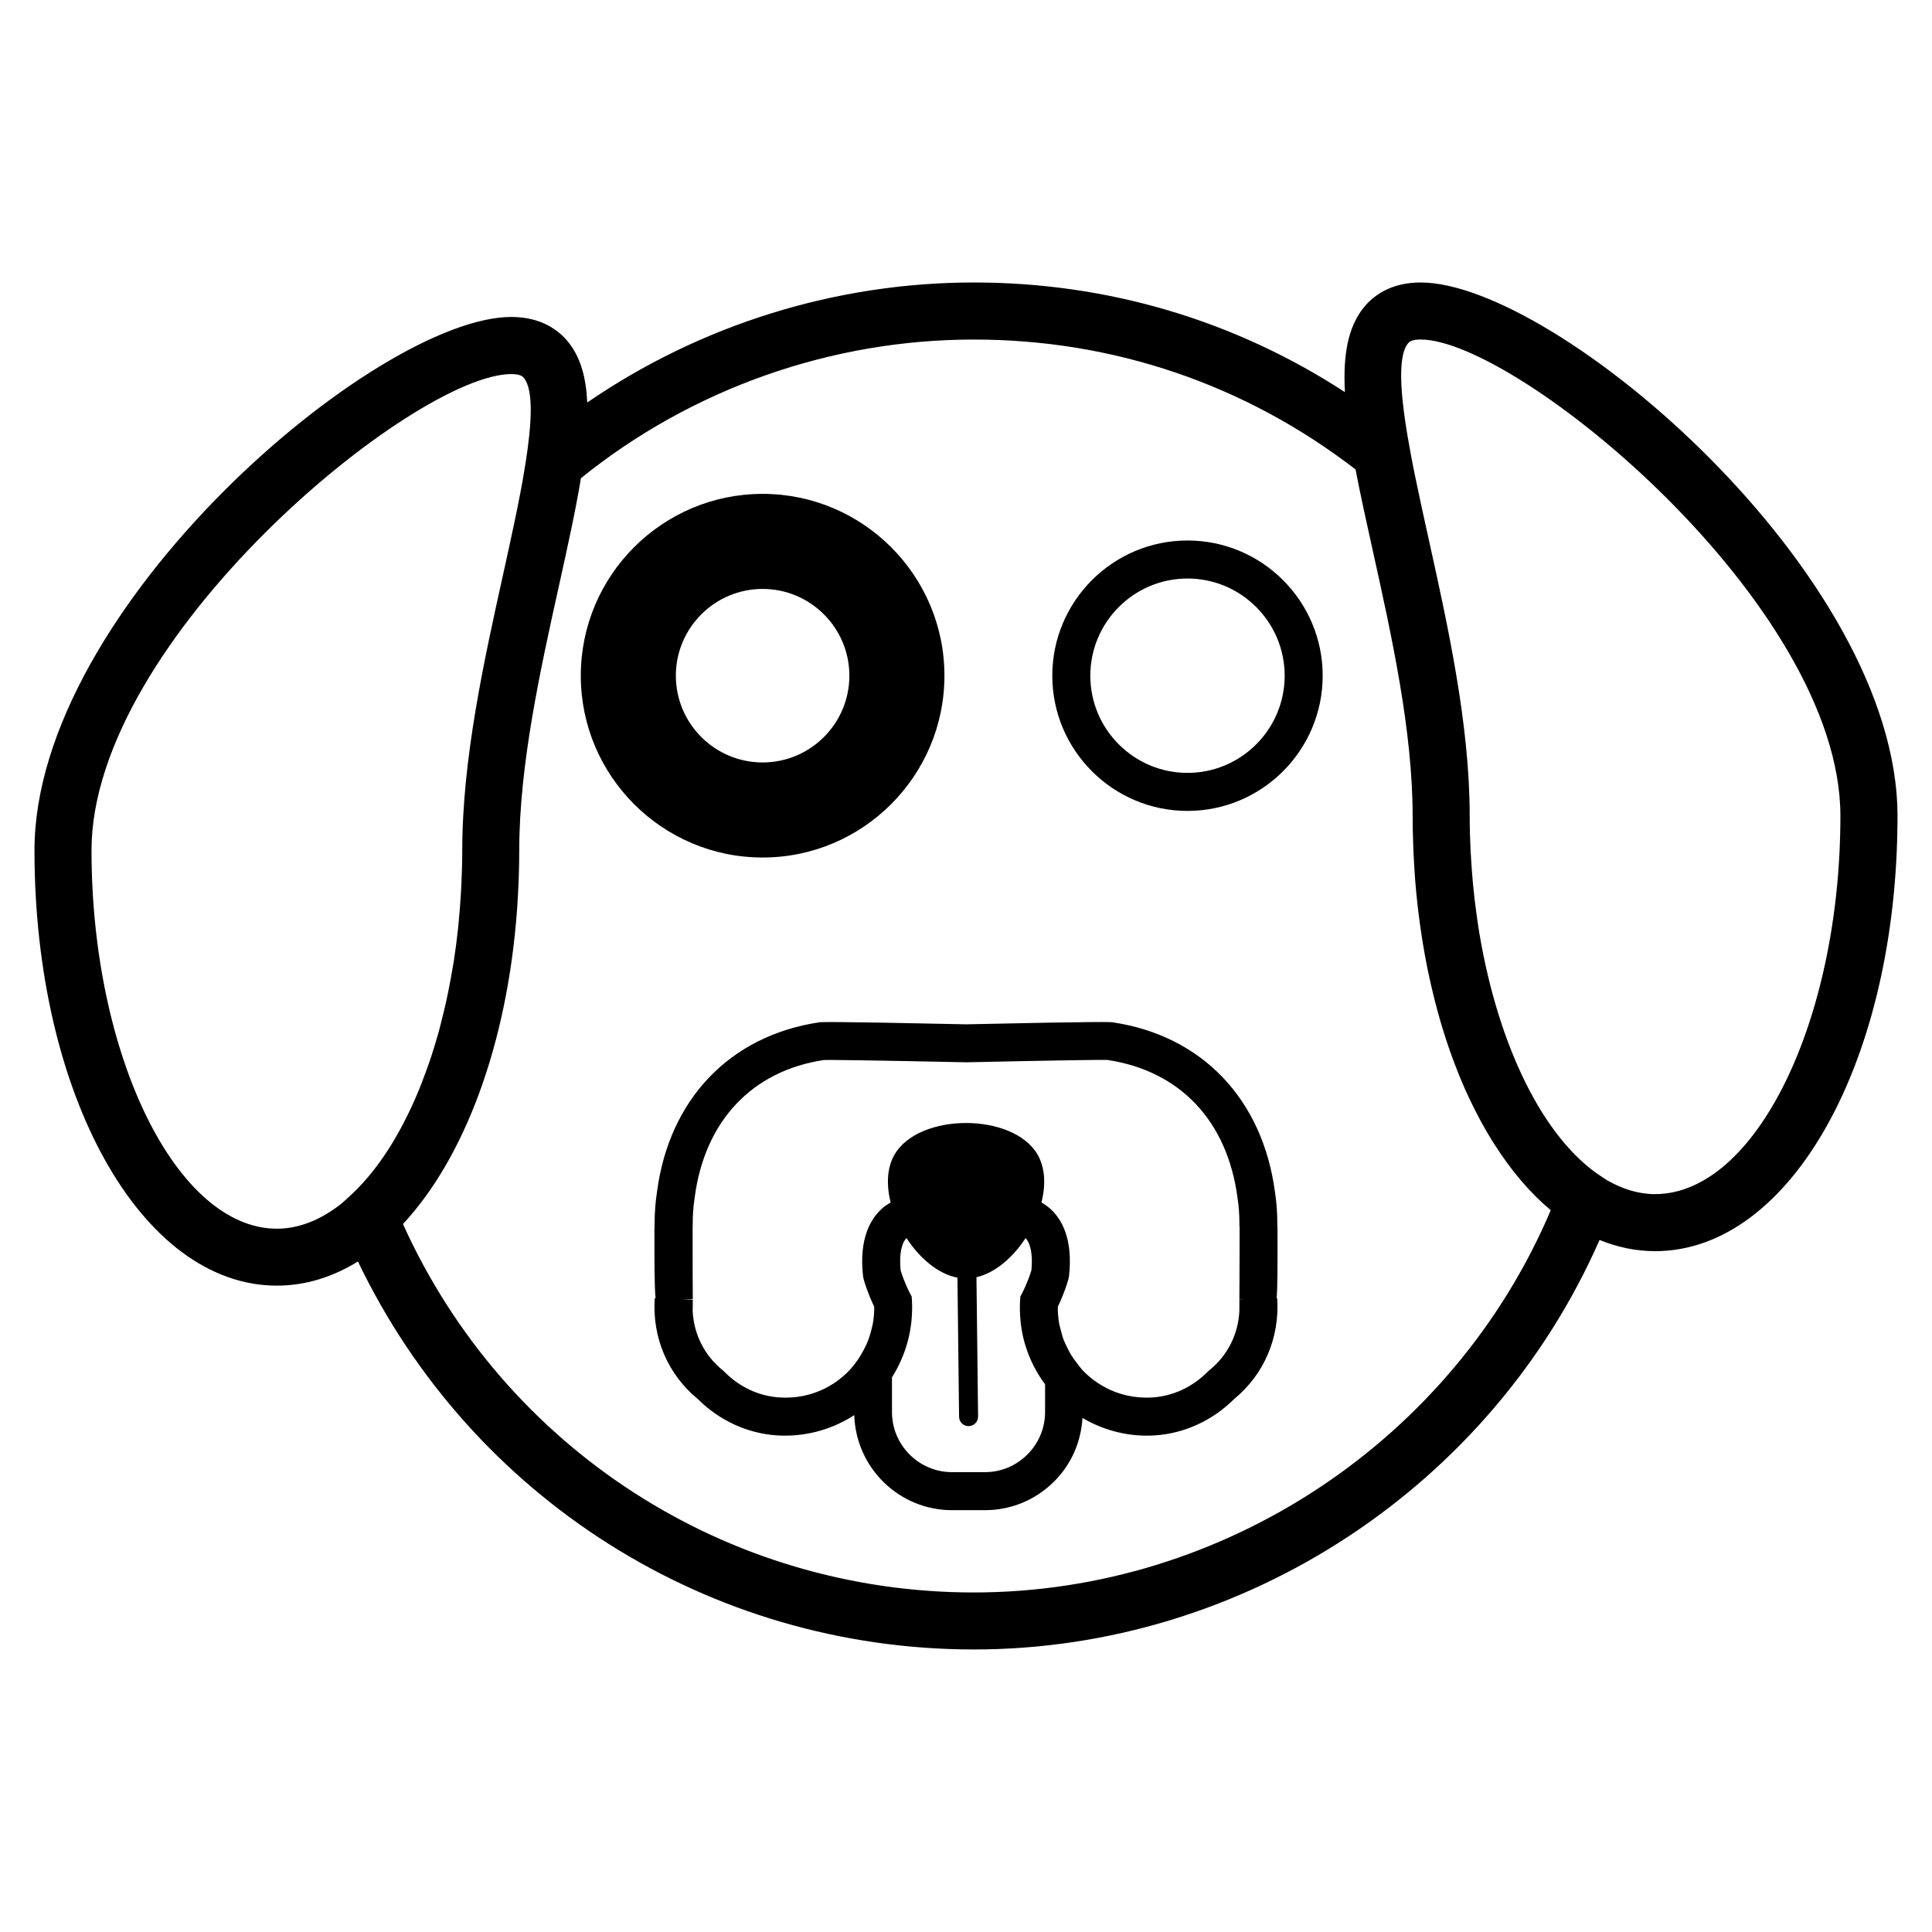
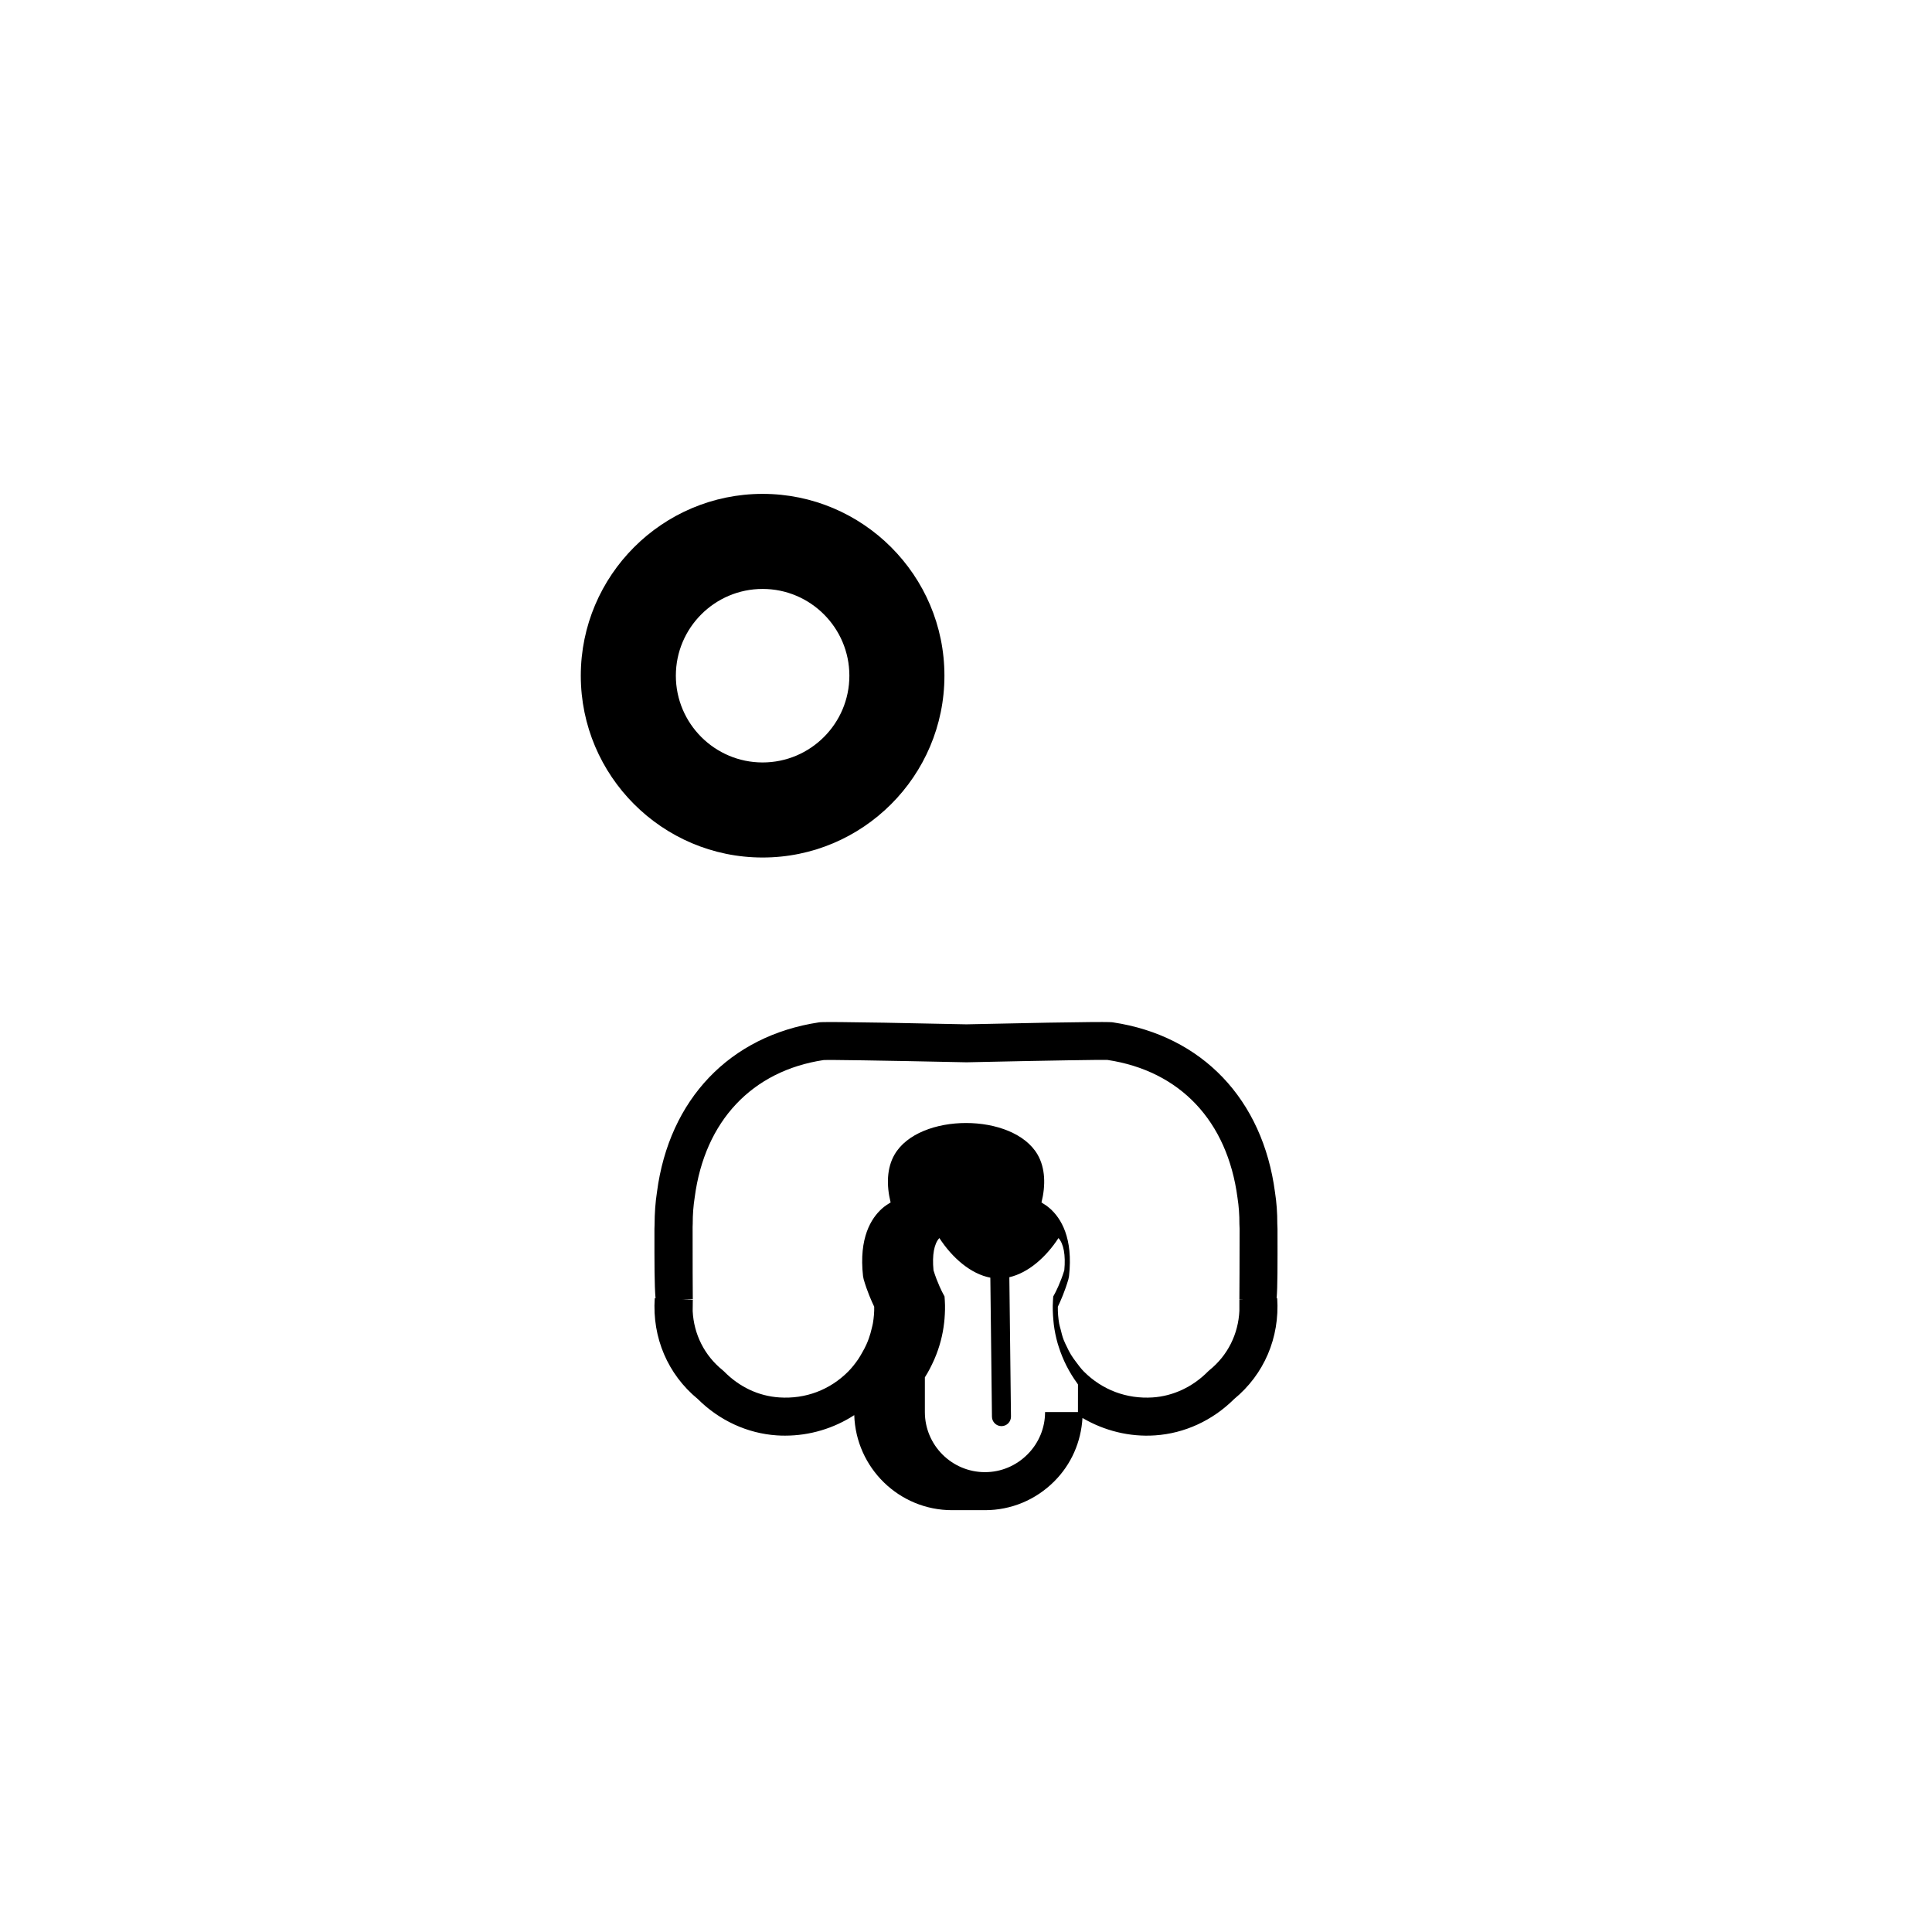
<svg xmlns="http://www.w3.org/2000/svg" fill="#000000" width="800px" height="800px" version="1.1" viewBox="144 144 512 512">
  <g>
    <path d="m346.1 371.25c-26.566 0-48.184-21.617-48.184-48.184s21.617-48.184 48.184-48.184 48.184 21.617 48.184 48.184-21.621 48.184-48.184 48.184zm0-71.176c-12.68 0-22.992 10.312-22.992 22.992 0 12.68 10.312 22.992 22.992 22.992 12.68 0 22.992-10.312 22.992-22.992 0-12.68-10.312-22.992-22.992-22.992z" />
-     <path d="m458.7 358.9c-19.758 0-35.832-16.07-35.832-35.832 0-19.758 16.07-35.832 35.832-35.832 19.754 0 35.824 16.07 35.824 35.832 0 19.762-16.074 35.832-35.824 35.832zm0-61.586c-14.203 0-25.754 11.551-25.754 25.754s11.551 25.754 25.754 25.754c14.199 0 25.75-11.551 25.75-25.754s-11.555-25.754-25.75-25.754z" />
-     <path d="m482.32 488.06c0.258-3.039 0.246-8.41 0.23-18.418 0-0.344-0.016-0.684-0.051-1.328 0.012-2.867-0.195-5.703-0.605-8.305-3.238-24.668-19.301-41.52-42.953-45.074-0.523-0.086-1.914-0.297-38.84 0.52-37.188-0.801-38.508-0.598-39.051-0.523-23.664 3.562-39.727 20.414-42.945 44.965-0.418 2.711-0.629 5.547-0.637 8.727-0.02 0.336-0.035 0.68-0.035 1.023-0.004 9.316-0.012 14.977 0.293 18.418l-0.215-0.012c-0.691 10.453 3.465 20.172 11.41 26.703 5.723 5.699 13.141 9.113 20.934 9.633 0.734 0.051 1.473 0.07 2.207 0.07 6.543 0 12.902-1.918 18.324-5.438 0.438 13.957 11.859 25.191 25.922 25.191h8.715c6.922 0 13.445-2.711 18.367-7.637 4.543-4.543 7.098-10.473 7.477-16.801 5.789 3.402 12.516 5.078 19.25 4.613 7.789-0.52 15.215-3.93 20.934-9.621 7.945-6.531 12.105-16.246 11.422-26.707zm-61.367 30.145c0 4.231-1.656 8.227-4.68 11.246-3.023 3.019-7.019 4.684-11.246 4.684h-8.715c-8.781 0-15.926-7.144-15.926-15.926v-9.203c0.941-1.465 1.723-3.012 2.43-4.594 0.055-0.125 0.109-0.258 0.168-0.383 1.305-3.043 2.152-6.258 2.516-9.562 0.035-0.332 0.066-0.66 0.098-0.988 0.125-1.598 0.18-3.203 0.074-4.82l-0.074-1.09-0.508-0.953c-0.016-0.023-1.41-2.664-2.414-5.969-0.398-4.086 0.168-7.059 1.551-8.551 3.457 5.305 8.348 9.512 13.508 10.5l0.43 36.855c0.016 1.379 1.145 2.488 2.519 2.488h0.031c1.391-0.016 2.504-1.152 2.488-2.551l-0.43-36.914c4.977-1.148 9.668-5.234 13.02-10.375 1.359 1.484 1.934 4.516 1.543 8.535-0.996 3.301-2.398 5.949-2.414 5.981l-0.516 0.957-0.074 1.082c-0.117 1.789-0.047 3.562 0.121 5.32 0.035 0.352 0.055 0.699 0.102 1.047 0.211 1.684 0.551 3.336 1.012 4.961 0.09 0.316 0.203 0.625 0.297 0.941 1.098 3.473 2.762 6.75 4.938 9.723 0.059 0.082 0.102 0.176 0.16 0.258-0.008 0.008-0.008 7.301-0.008 7.301zm51.5-26.871c-0.289 6.223-3.098 11.863-7.934 15.77l-0.418 0.379c-4.016 4.066-9.211 6.492-14.625 6.852-6.883 0.449-13.355-1.98-18.219-6.84-0.801-0.801-1.445-1.703-2.117-2.594-0.465-0.621-0.922-1.238-1.32-1.895-0.418-0.691-0.777-1.41-1.117-2.137-0.289-0.598-0.594-1.188-0.828-1.809-0.344-0.906-0.578-1.844-0.805-2.785-0.121-0.5-0.293-0.988-0.379-1.496-0.25-1.477-0.387-2.977-0.352-4.488 0.691-1.43 1.883-4.125 2.793-7.262l0.168-0.836c1.137-10.141-2.137-15.367-5.082-17.957-0.664-0.586-1.422-1.098-2.215-1.57 1.148-4.594 1.004-9.152-1.027-12.676-6.453-11.176-31.473-11.176-37.922 0-2.031 3.516-2.176 8.07-1.031 12.664-0.801 0.48-1.562 0.996-2.231 1.582-2.941 2.602-6.211 7.824-5.078 17.957l0.168 0.832c0.902 3.141 2.102 5.84 2.793 7.266 0.035 1.465-0.105 2.91-0.336 4.336-0.07 0.434-0.191 0.852-0.289 1.281-0.215 0.961-0.484 1.906-0.816 2.832-0.195 0.539-0.406 1.074-0.645 1.598-0.328 0.742-0.719 1.445-1.125 2.152-0.344 0.59-0.66 1.184-1.055 1.754-0.797 1.145-1.652 2.246-2.648 3.25-4.856 4.863-11.309 7.297-18.219 6.84-5.496-0.363-10.559-2.734-14.629-6.856l-0.418-0.379c-4.812-3.883-7.617-9.488-7.93-15.66l0.035-2.992-2.746-0.105 2.742-0.047c-0.012-0.625-0.07-12.223-0.047-19.145l0.031-0.875c-0.012-2.348 0.16-4.648 0.52-6.957 2.656-20.254 15.219-33.527 34.164-36.391 1.395-0.09 13.562 0.082 37.867 0.594 22.809-0.5 36.188-0.695 37.336-0.629 19.242 2.898 31.805 16.172 34.484 36.543 0.344 2.203 0.516 4.504 0.504 6.969l0.051 1.25c0.012 6.484-0.055 18.238-0.059 18.68l1.168 0.016-1.168 0.039v2.922z" />
-     <path d="m520.48 218.86c-8.062 0-12.672 3.633-15.113 6.68-4.231 5.269-5.477 12.816-4.949 22.375-29.262-19.043-62.902-29.055-98.324-29.055-36.656 0-72.449 11.211-102.47 31.809-0.289-6.574-1.762-11.957-5.004-15.992-2.445-3.047-7.055-6.68-15.113-6.68-35.695 0-126.37 76.996-126.37 141.37 0 64.68 28.219 115.34 64.234 115.34 7.57 0 14.793-2.262 21.484-6.402 30.074 62.738 93.062 102.82 163.24 102.82 71.656 0 137.16-43.312 165.8-108.52 4.719 1.922 9.641 2.965 14.727 2.965 36.016 0 64.234-50.664 64.234-115.34 0-64.375-90.676-141.37-126.37-141.37zm-352.23 150.52c0-56.145 85.582-126.25 111.26-126.25 2.504 0 3.082 0.719 3.332 1.027 2.551 3.18 2.125 11.812 0.449 22.477-0.246 1.586-0.52 3.223-0.82 4.906-0.176 0.977-0.367 1.977-0.555 2.977-0.25 1.316-0.508 2.641-0.785 4-0.211 1.043-0.422 2.09-0.645 3.144-0.969 4.621-2.019 9.43-3.117 14.395-5.094 23.004-10.867 49.082-10.867 73.336 0 3.039-0.098 6.039-0.23 9.023-0.039 0.852-0.09 1.699-0.141 2.543-0.137 2.301-0.312 4.586-0.527 6.84-0.07 0.719-0.125 1.445-0.203 2.16-0.309 2.871-0.672 5.707-1.098 8.496-0.082 0.523-0.18 1.027-0.266 1.547-0.371 2.277-0.785 4.519-1.234 6.727-0.172 0.832-0.348 1.664-0.523 2.484-0.438 2.004-0.918 3.977-1.422 5.914-0.18 0.695-0.344 1.406-0.535 2.09-0.645 2.352-1.34 4.637-2.07 6.871-0.371 1.137-0.781 2.242-1.18 3.356-0.371 1.055-0.754 2.098-1.152 3.117-0.543 1.406-1.102 2.801-1.688 4.152-0.156 0.367-0.324 0.719-0.484 1.09-4.656 10.473-10.422 19.145-17.062 25.184l-2.152 1.953c-5.375 4.238-11.145 6.68-17.148 6.68-26.641-0.012-49.133-45.91-49.133-100.23zm233.84 196.64c-65.602 0-124.43-38.152-151.3-97.637 16.273-17.477 27.633-47.574 30.234-83.305 0.023-0.371 0.051-0.746 0.074-1.117 0.133-1.93 0.23-3.871 0.312-5.828 0.023-0.555 0.051-1.102 0.07-1.664 0.074-2.344 0.125-4.707 0.125-7.09 0-22.598 5.582-47.82 10.508-70.07 2.344-10.574 4.445-20.117 5.84-28.59 29.414-23.711 66.277-36.738 104.13-36.738 37.004 0 71.918 11.895 101.15 34.422 1.285 6.68 2.891 13.945 4.625 21.766 4.926 22.254 10.508 47.473 10.508 70.07 0 2.562 0.059 5.106 0.145 7.621 0.023 0.672 0.051 1.336 0.082 2.004 0.09 2.109 0.215 4.207 0.367 6.277 0.031 0.434 0.055 0.871 0.09 1.305 0.195 2.453 0.438 4.875 0.715 7.273 0.066 0.555 0.141 1.102 0.207 1.652 0.242 1.941 0.508 3.863 0.805 5.762 0.09 0.586 0.176 1.168 0.273 1.742 0.379 2.289 0.781 4.543 1.23 6.766 0.098 0.484 0.211 0.957 0.312 1.441 0.367 1.754 0.762 3.488 1.18 5.199 0.176 0.73 0.359 1.461 0.539 2.18 0.465 1.812 0.953 3.598 1.465 5.356 0.191 0.66 0.395 1.309 0.594 1.965 0.492 1.602 1.004 3.18 1.535 4.731 0.266 0.781 0.543 1.559 0.82 2.328 0.488 1.352 0.992 2.672 1.512 3.977 0.238 0.594 0.465 1.203 0.707 1.793 0.719 1.75 1.48 3.441 2.258 5.109 0.289 0.621 0.586 1.223 0.883 1.832 0.656 1.352 1.328 2.672 2.019 3.961 0.211 0.398 0.418 0.805 0.637 1.195 0.945 1.719 1.93 3.375 2.934 4.984 0.125 0.195 0.25 0.387 0.379 0.586 4.453 6.992 9.461 12.887 14.914 17.441-25.797 60.824-86.508 101.3-152.88 101.3zm180.52-105.56c-4.383 0-8.641-1.355-12.723-3.68l-1.562-1.023c-15.348-10.039-27.23-34.562-32.238-64.211-0.016-0.082-0.031-0.16-0.047-0.242-0.293-1.754-0.535-3.547-0.781-5.34-0.16-1.184-0.324-2.363-0.465-3.562-0.172-1.477-0.324-2.957-0.465-4.453-0.156-1.707-0.289-3.43-0.398-5.164-0.074-1.164-0.16-2.324-0.215-3.492-0.141-2.992-0.23-6.004-0.23-9.059 0-24.254-5.773-50.332-10.863-73.336-1.336-6.035-2.606-11.812-3.715-17.254-0.156-0.777-0.312-1.547-0.465-2.316-0.152-0.762-0.289-1.508-0.434-2.254-2.66-14.031-4.012-26.168-0.875-30.074 0.25-0.309 0.828-1.027 3.332-1.027 25.676 0 111.26 70.109 111.26 126.25 0.008 54.336-22.488 100.23-49.113 100.23z" />
+     <path d="m482.32 488.06c0.258-3.039 0.246-8.41 0.23-18.418 0-0.344-0.016-0.684-0.051-1.328 0.012-2.867-0.195-5.703-0.605-8.305-3.238-24.668-19.301-41.52-42.953-45.074-0.523-0.086-1.914-0.297-38.84 0.52-37.188-0.801-38.508-0.598-39.051-0.523-23.664 3.562-39.727 20.414-42.945 44.965-0.418 2.711-0.629 5.547-0.637 8.727-0.02 0.336-0.035 0.68-0.035 1.023-0.004 9.316-0.012 14.977 0.293 18.418l-0.215-0.012c-0.691 10.453 3.465 20.172 11.41 26.703 5.723 5.699 13.141 9.113 20.934 9.633 0.734 0.051 1.473 0.07 2.207 0.07 6.543 0 12.902-1.918 18.324-5.438 0.438 13.957 11.859 25.191 25.922 25.191h8.715c6.922 0 13.445-2.711 18.367-7.637 4.543-4.543 7.098-10.473 7.477-16.801 5.789 3.402 12.516 5.078 19.25 4.613 7.789-0.52 15.215-3.93 20.934-9.621 7.945-6.531 12.105-16.246 11.422-26.707zm-61.367 30.145c0 4.231-1.656 8.227-4.68 11.246-3.023 3.019-7.019 4.684-11.246 4.684c-8.781 0-15.926-7.144-15.926-15.926v-9.203c0.941-1.465 1.723-3.012 2.43-4.594 0.055-0.125 0.109-0.258 0.168-0.383 1.305-3.043 2.152-6.258 2.516-9.562 0.035-0.332 0.066-0.66 0.098-0.988 0.125-1.598 0.18-3.203 0.074-4.82l-0.074-1.09-0.508-0.953c-0.016-0.023-1.41-2.664-2.414-5.969-0.398-4.086 0.168-7.059 1.551-8.551 3.457 5.305 8.348 9.512 13.508 10.5l0.43 36.855c0.016 1.379 1.145 2.488 2.519 2.488h0.031c1.391-0.016 2.504-1.152 2.488-2.551l-0.43-36.914c4.977-1.148 9.668-5.234 13.02-10.375 1.359 1.484 1.934 4.516 1.543 8.535-0.996 3.301-2.398 5.949-2.414 5.981l-0.516 0.957-0.074 1.082c-0.117 1.789-0.047 3.562 0.121 5.32 0.035 0.352 0.055 0.699 0.102 1.047 0.211 1.684 0.551 3.336 1.012 4.961 0.09 0.316 0.203 0.625 0.297 0.941 1.098 3.473 2.762 6.75 4.938 9.723 0.059 0.082 0.102 0.176 0.16 0.258-0.008 0.008-0.008 7.301-0.008 7.301zm51.5-26.871c-0.289 6.223-3.098 11.863-7.934 15.77l-0.418 0.379c-4.016 4.066-9.211 6.492-14.625 6.852-6.883 0.449-13.355-1.98-18.219-6.84-0.801-0.801-1.445-1.703-2.117-2.594-0.465-0.621-0.922-1.238-1.32-1.895-0.418-0.691-0.777-1.41-1.117-2.137-0.289-0.598-0.594-1.188-0.828-1.809-0.344-0.906-0.578-1.844-0.805-2.785-0.121-0.5-0.293-0.988-0.379-1.496-0.25-1.477-0.387-2.977-0.352-4.488 0.691-1.43 1.883-4.125 2.793-7.262l0.168-0.836c1.137-10.141-2.137-15.367-5.082-17.957-0.664-0.586-1.422-1.098-2.215-1.57 1.148-4.594 1.004-9.152-1.027-12.676-6.453-11.176-31.473-11.176-37.922 0-2.031 3.516-2.176 8.07-1.031 12.664-0.801 0.48-1.562 0.996-2.231 1.582-2.941 2.602-6.211 7.824-5.078 17.957l0.168 0.832c0.902 3.141 2.102 5.84 2.793 7.266 0.035 1.465-0.105 2.91-0.336 4.336-0.07 0.434-0.191 0.852-0.289 1.281-0.215 0.961-0.484 1.906-0.816 2.832-0.195 0.539-0.406 1.074-0.645 1.598-0.328 0.742-0.719 1.445-1.125 2.152-0.344 0.59-0.66 1.184-1.055 1.754-0.797 1.145-1.652 2.246-2.648 3.25-4.856 4.863-11.309 7.297-18.219 6.84-5.496-0.363-10.559-2.734-14.629-6.856l-0.418-0.379c-4.812-3.883-7.617-9.488-7.93-15.66l0.035-2.992-2.746-0.105 2.742-0.047c-0.012-0.625-0.07-12.223-0.047-19.145l0.031-0.875c-0.012-2.348 0.16-4.648 0.52-6.957 2.656-20.254 15.219-33.527 34.164-36.391 1.395-0.09 13.562 0.082 37.867 0.594 22.809-0.5 36.188-0.695 37.336-0.629 19.242 2.898 31.805 16.172 34.484 36.543 0.344 2.203 0.516 4.504 0.504 6.969l0.051 1.25c0.012 6.484-0.055 18.238-0.059 18.68l1.168 0.016-1.168 0.039v2.922z" />
  </g>
</svg>